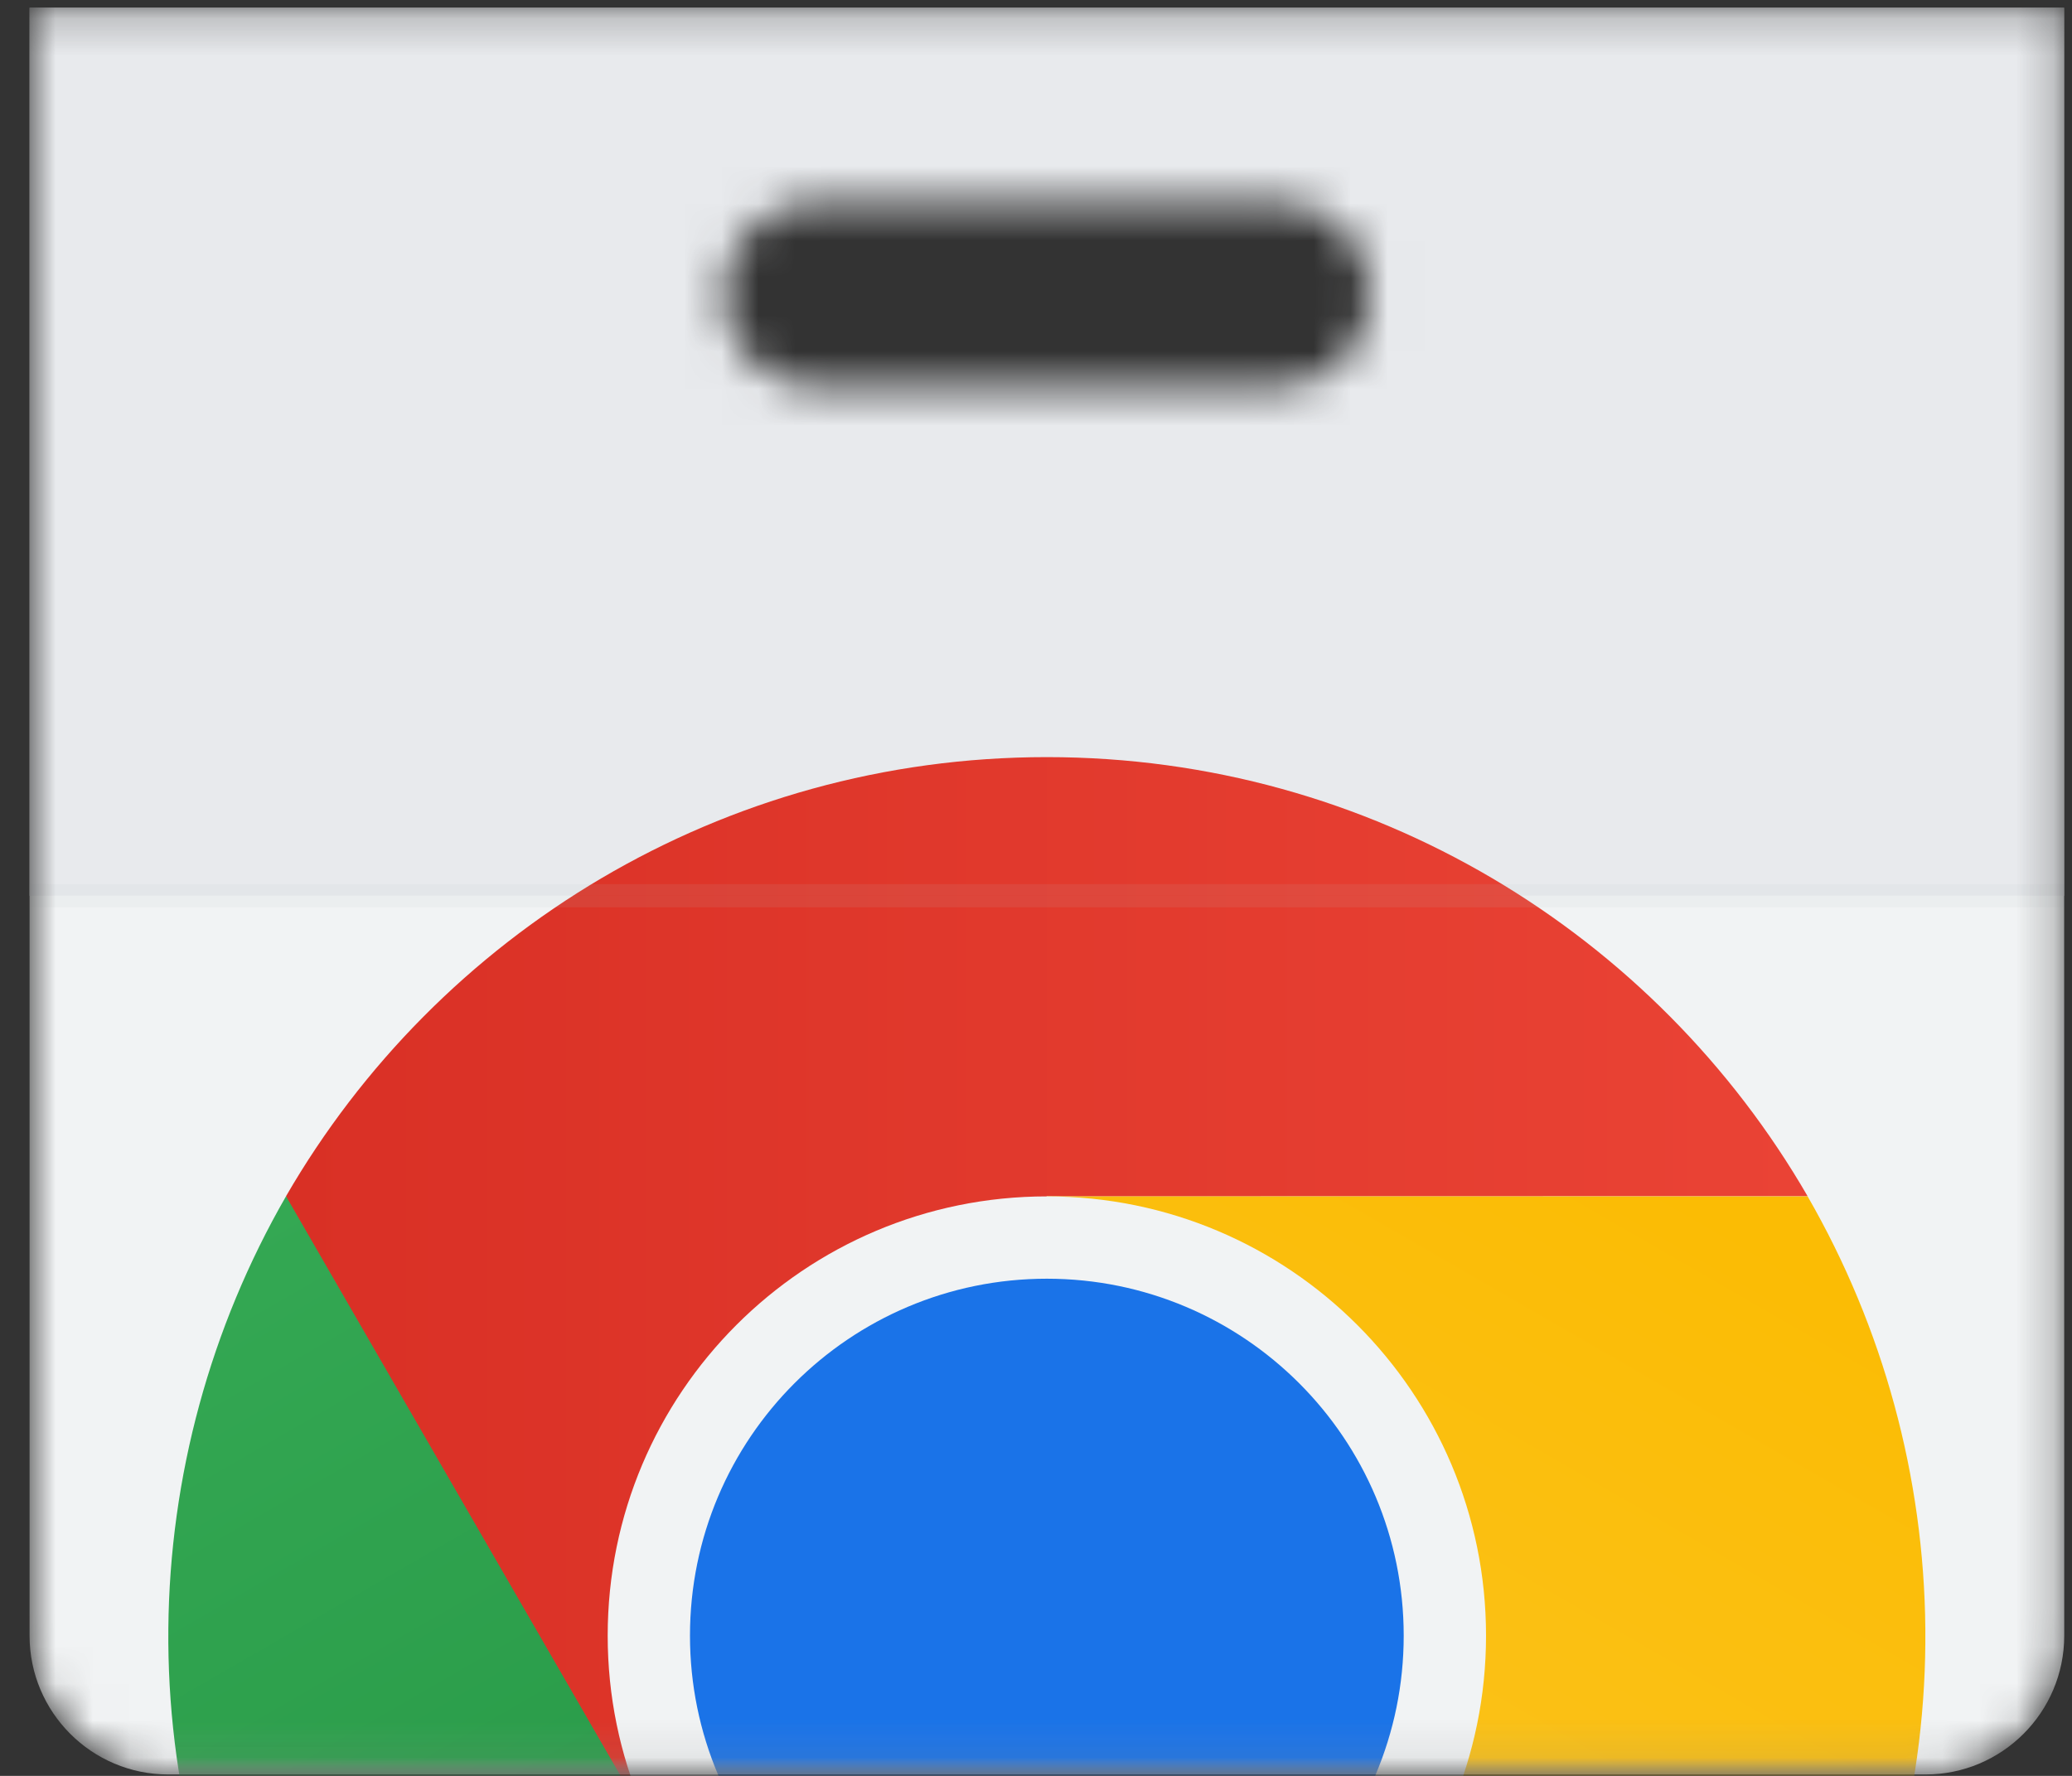
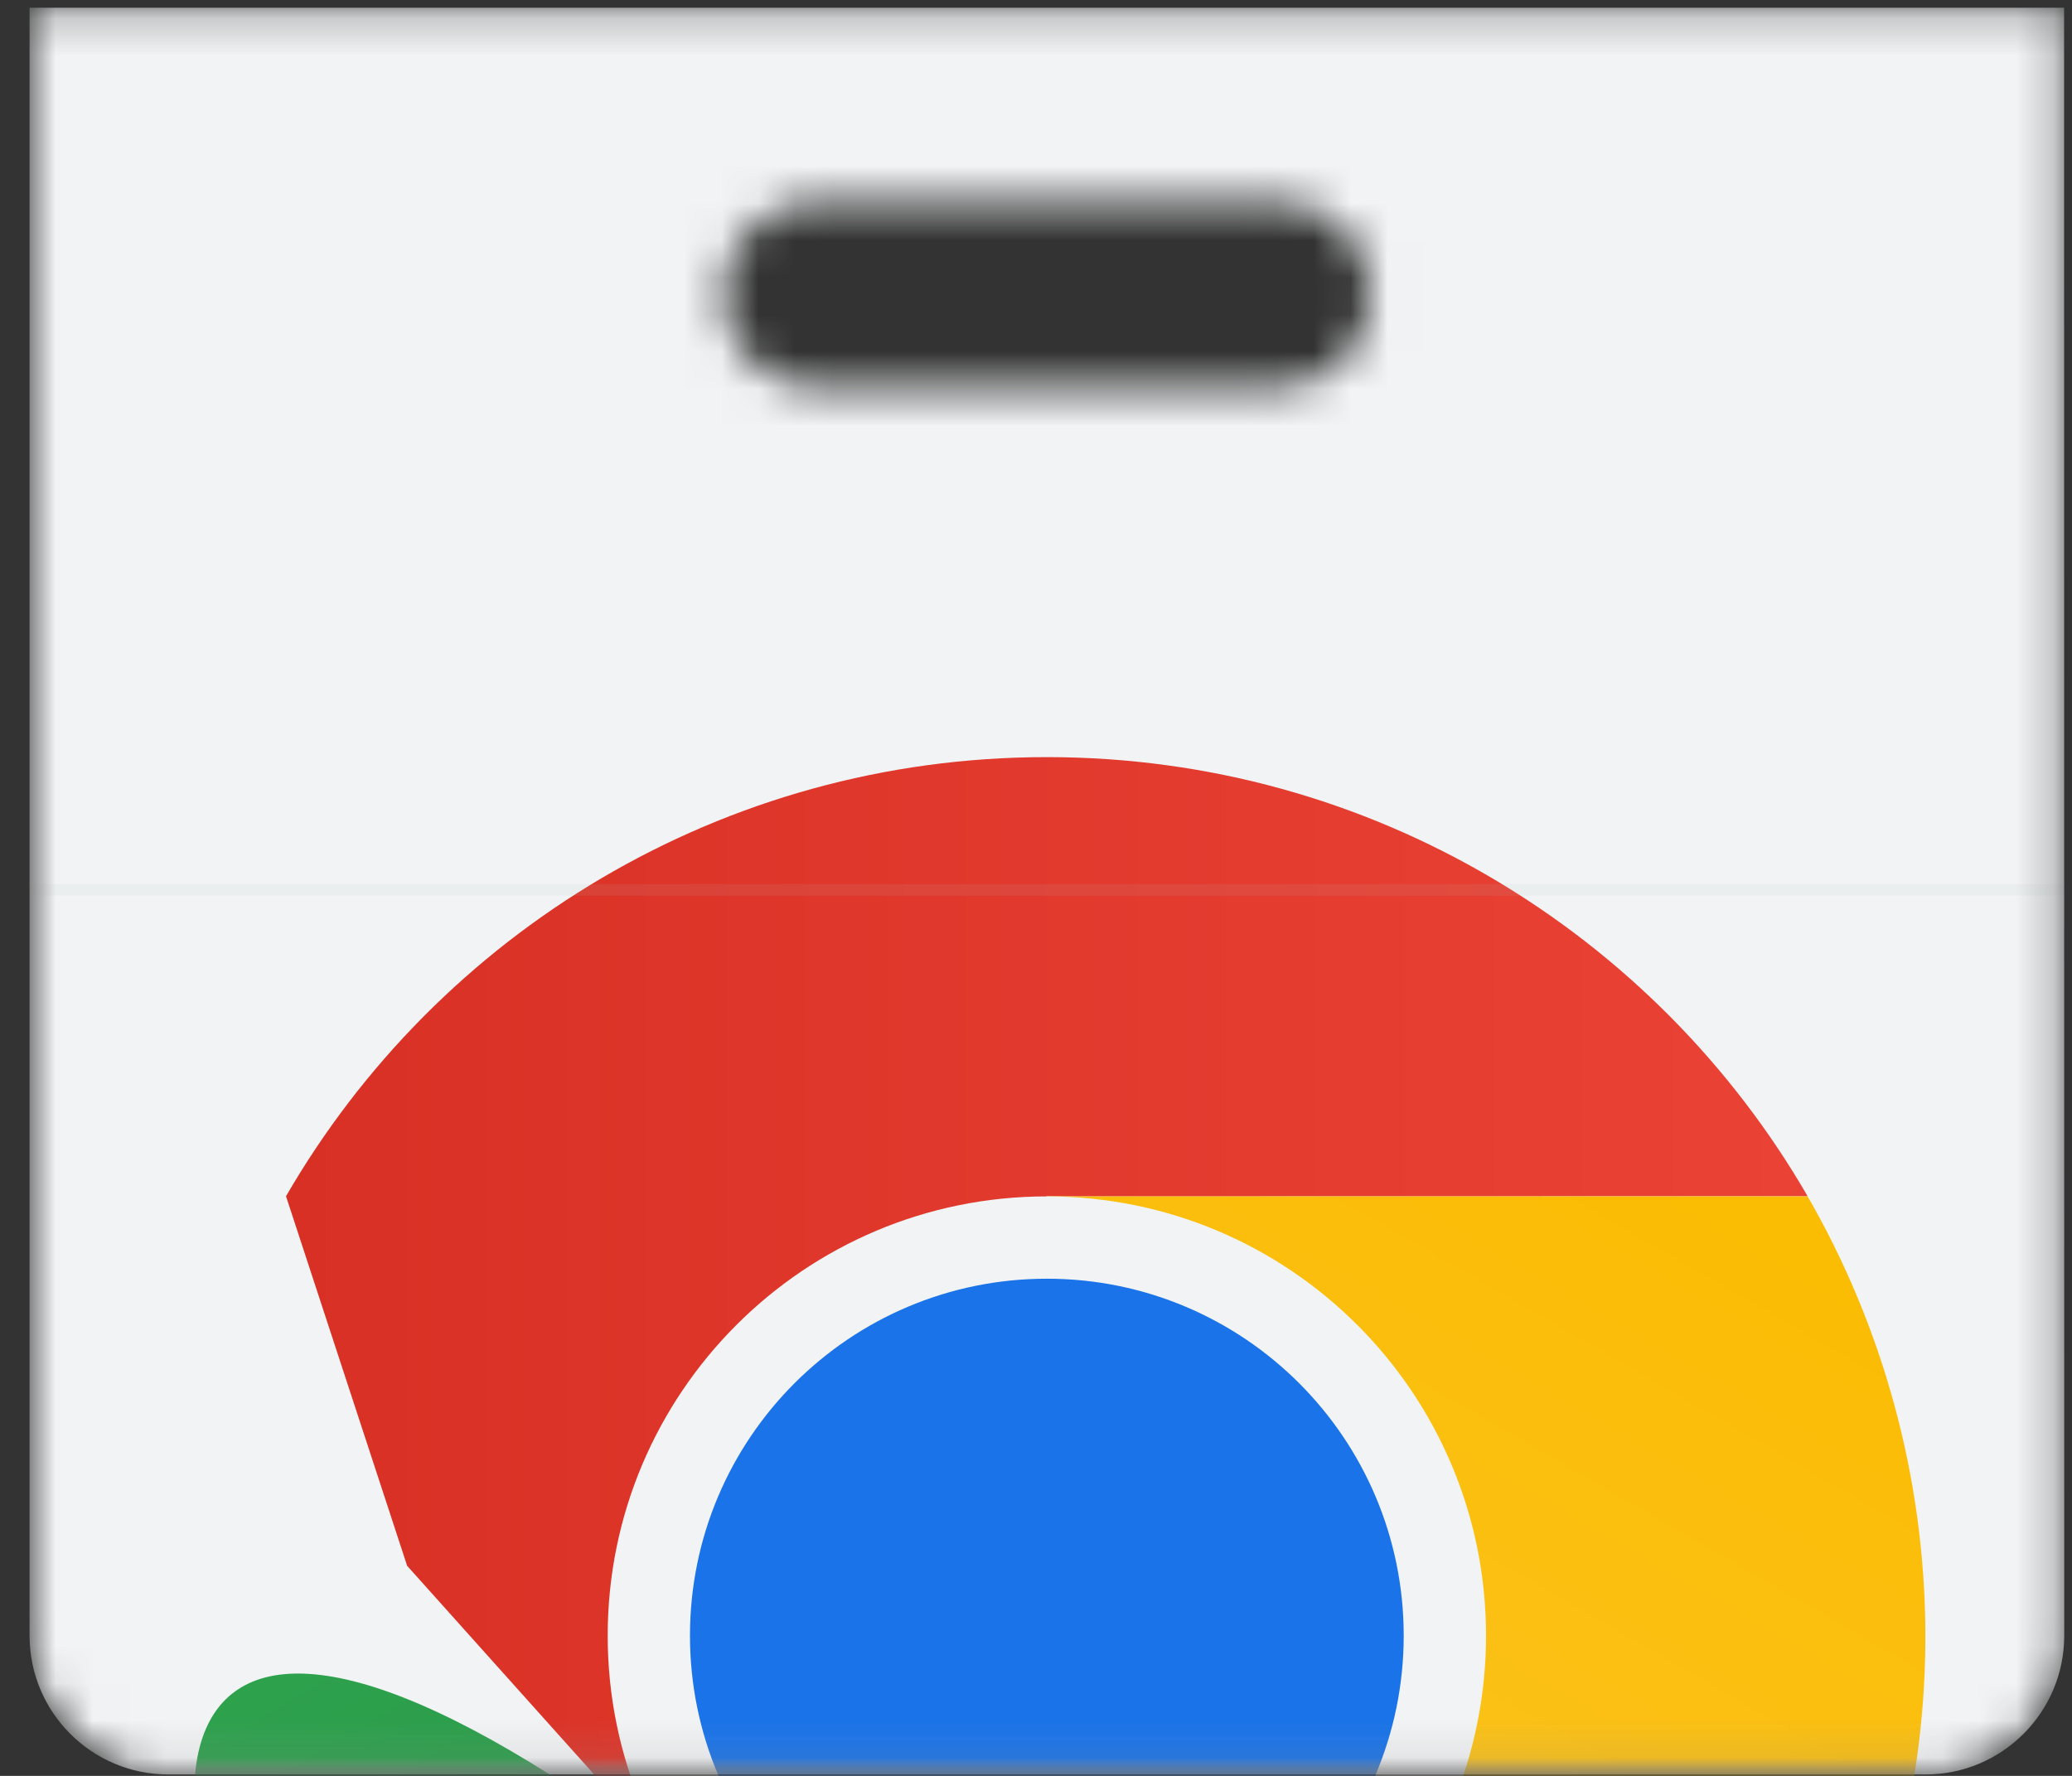
<svg xmlns="http://www.w3.org/2000/svg" width="56" height="48" viewBox="0 0 56 48" fill="none">
  <rect x="0" y="0" width="56" height="48" fill="#333333" stroke="none" />
  <mask id="mask0_293_322" style="mask-type:alpha" maskUnits="userSpaceOnUse" x="0" y="0" width="56" height="48">
    <path fill-rule="evenodd" clip-rule="evenodd" d="M0.799 0.209H55.786L55.79 44.21C55.79 46.283 54.108 47.962 52.039 47.962H4.55C2.477 47.962 0.799 46.279 0.799 44.21V0.209ZM22.045 10.461H34.54C35.922 10.461 37.04 9.34 37.04 7.962C37.04 6.58 35.922 5.462 34.54 5.462H22.045C20.663 5.462 19.545 6.58 19.545 7.962C19.545 9.344 20.663 10.461 22.045 10.461Z" fill="#F1F3F4" />
  </mask>
  <g mask="url(#mask0_293_322)">
    <path d="M55.786 0.209H0.799V44.21C0.799 46.279 2.477 47.962 4.55 47.962H52.039C54.108 47.962 55.79 46.283 55.79 44.21L55.786 0.209Z" fill="#F1F3F4" />
-     <path d="M55.786 0.209H0.799V24.212H55.786V0.209Z" fill="#E8EAED" />
    <mask id="mask1_293_322" style="mask-type:alpha" maskUnits="userSpaceOnUse" x="0" y="0" width="56" height="48">
      <path d="M55.786 0.209H0.799V44.21C0.799 46.279 2.477 47.962 4.55 47.962H52.039C54.108 47.962 55.79 46.283 55.79 44.21L55.786 0.209Z" fill="#F1F3F4" />
    </mask>
    <g mask="url(#mask1_293_322)">
      <path d="M7.73 32.333L11.004 42.322L18.015 50.147L28.293 32.337L48.855 32.333C44.749 25.236 37.08 20.464 28.293 20.464C19.506 20.464 11.836 25.236 7.73 32.333Z" fill="url(#paint0_linear_293_322)" />
-       <path d="M28.29 67.96L35.3 60.131L38.571 50.147H18.012L7.731 32.333C3.639 39.438 3.339 48.471 7.734 56.083C12.126 63.694 20.096 67.952 28.29 67.96Z" fill="url(#paint1_linear_293_322)" />
+       <path d="M28.29 67.96L35.3 60.131L38.571 50.147H18.012C3.639 39.438 3.339 48.471 7.734 56.083C12.126 63.694 20.096 67.952 28.29 67.96Z" fill="url(#paint1_linear_293_322)" />
      <path d="M48.855 32.337H28.293L38.574 50.147L28.293 67.96C36.49 67.952 44.46 63.694 48.852 56.083C53.247 48.472 52.947 39.442 48.855 32.337Z" fill="url(#paint2_linear_293_322)" />
      <path d="M28.293 56.083C34.849 56.083 40.163 50.767 40.163 44.21C40.163 37.653 34.849 32.337 28.293 32.337C21.738 32.337 16.424 37.653 16.424 44.21C16.424 50.767 21.738 56.083 28.293 56.083Z" fill="#F1F3F4" />
      <path d="M28.293 53.858C33.62 53.858 37.938 49.538 37.938 44.21C37.938 38.881 33.62 34.562 28.293 34.562C22.966 34.562 18.648 38.881 18.648 44.21C18.648 49.538 22.966 53.858 28.293 53.858Z" fill="#1A73E8" />
-       <path opacity="0.1" d="M55.786 24.212H0.799V24.523H55.786V24.212Z" fill="#BDC1C6" />
      <path opacity="0.1" d="M55.786 23.897H0.799V24.208H55.786V23.897Z" fill="#BDC1C6" />
    </g>
  </g>
  <defs>
    <linearGradient id="paint0_linear_293_322" x1="7.73" y1="35.305" x2="48.855" y2="35.305" gradientUnits="userSpaceOnUse">
      <stop stop-color="#D93025" />
      <stop offset="1" stop-color="#EA4335" />
    </linearGradient>
    <linearGradient id="paint1_linear_293_322" x1="30.865" y1="66.473" x2="10.298" y2="30.851" gradientUnits="userSpaceOnUse">
      <stop stop-color="#1E8E3E" />
      <stop offset="1" stop-color="#34A853" />
    </linearGradient>
    <linearGradient id="paint2_linear_293_322" x1="45.455" y1="32.289" x2="24.889" y2="67.91" gradientUnits="userSpaceOnUse">
      <stop stop-color="#FBBC04" />
      <stop offset="1" stop-color="#FCC934" />
    </linearGradient>
  </defs>
</svg>